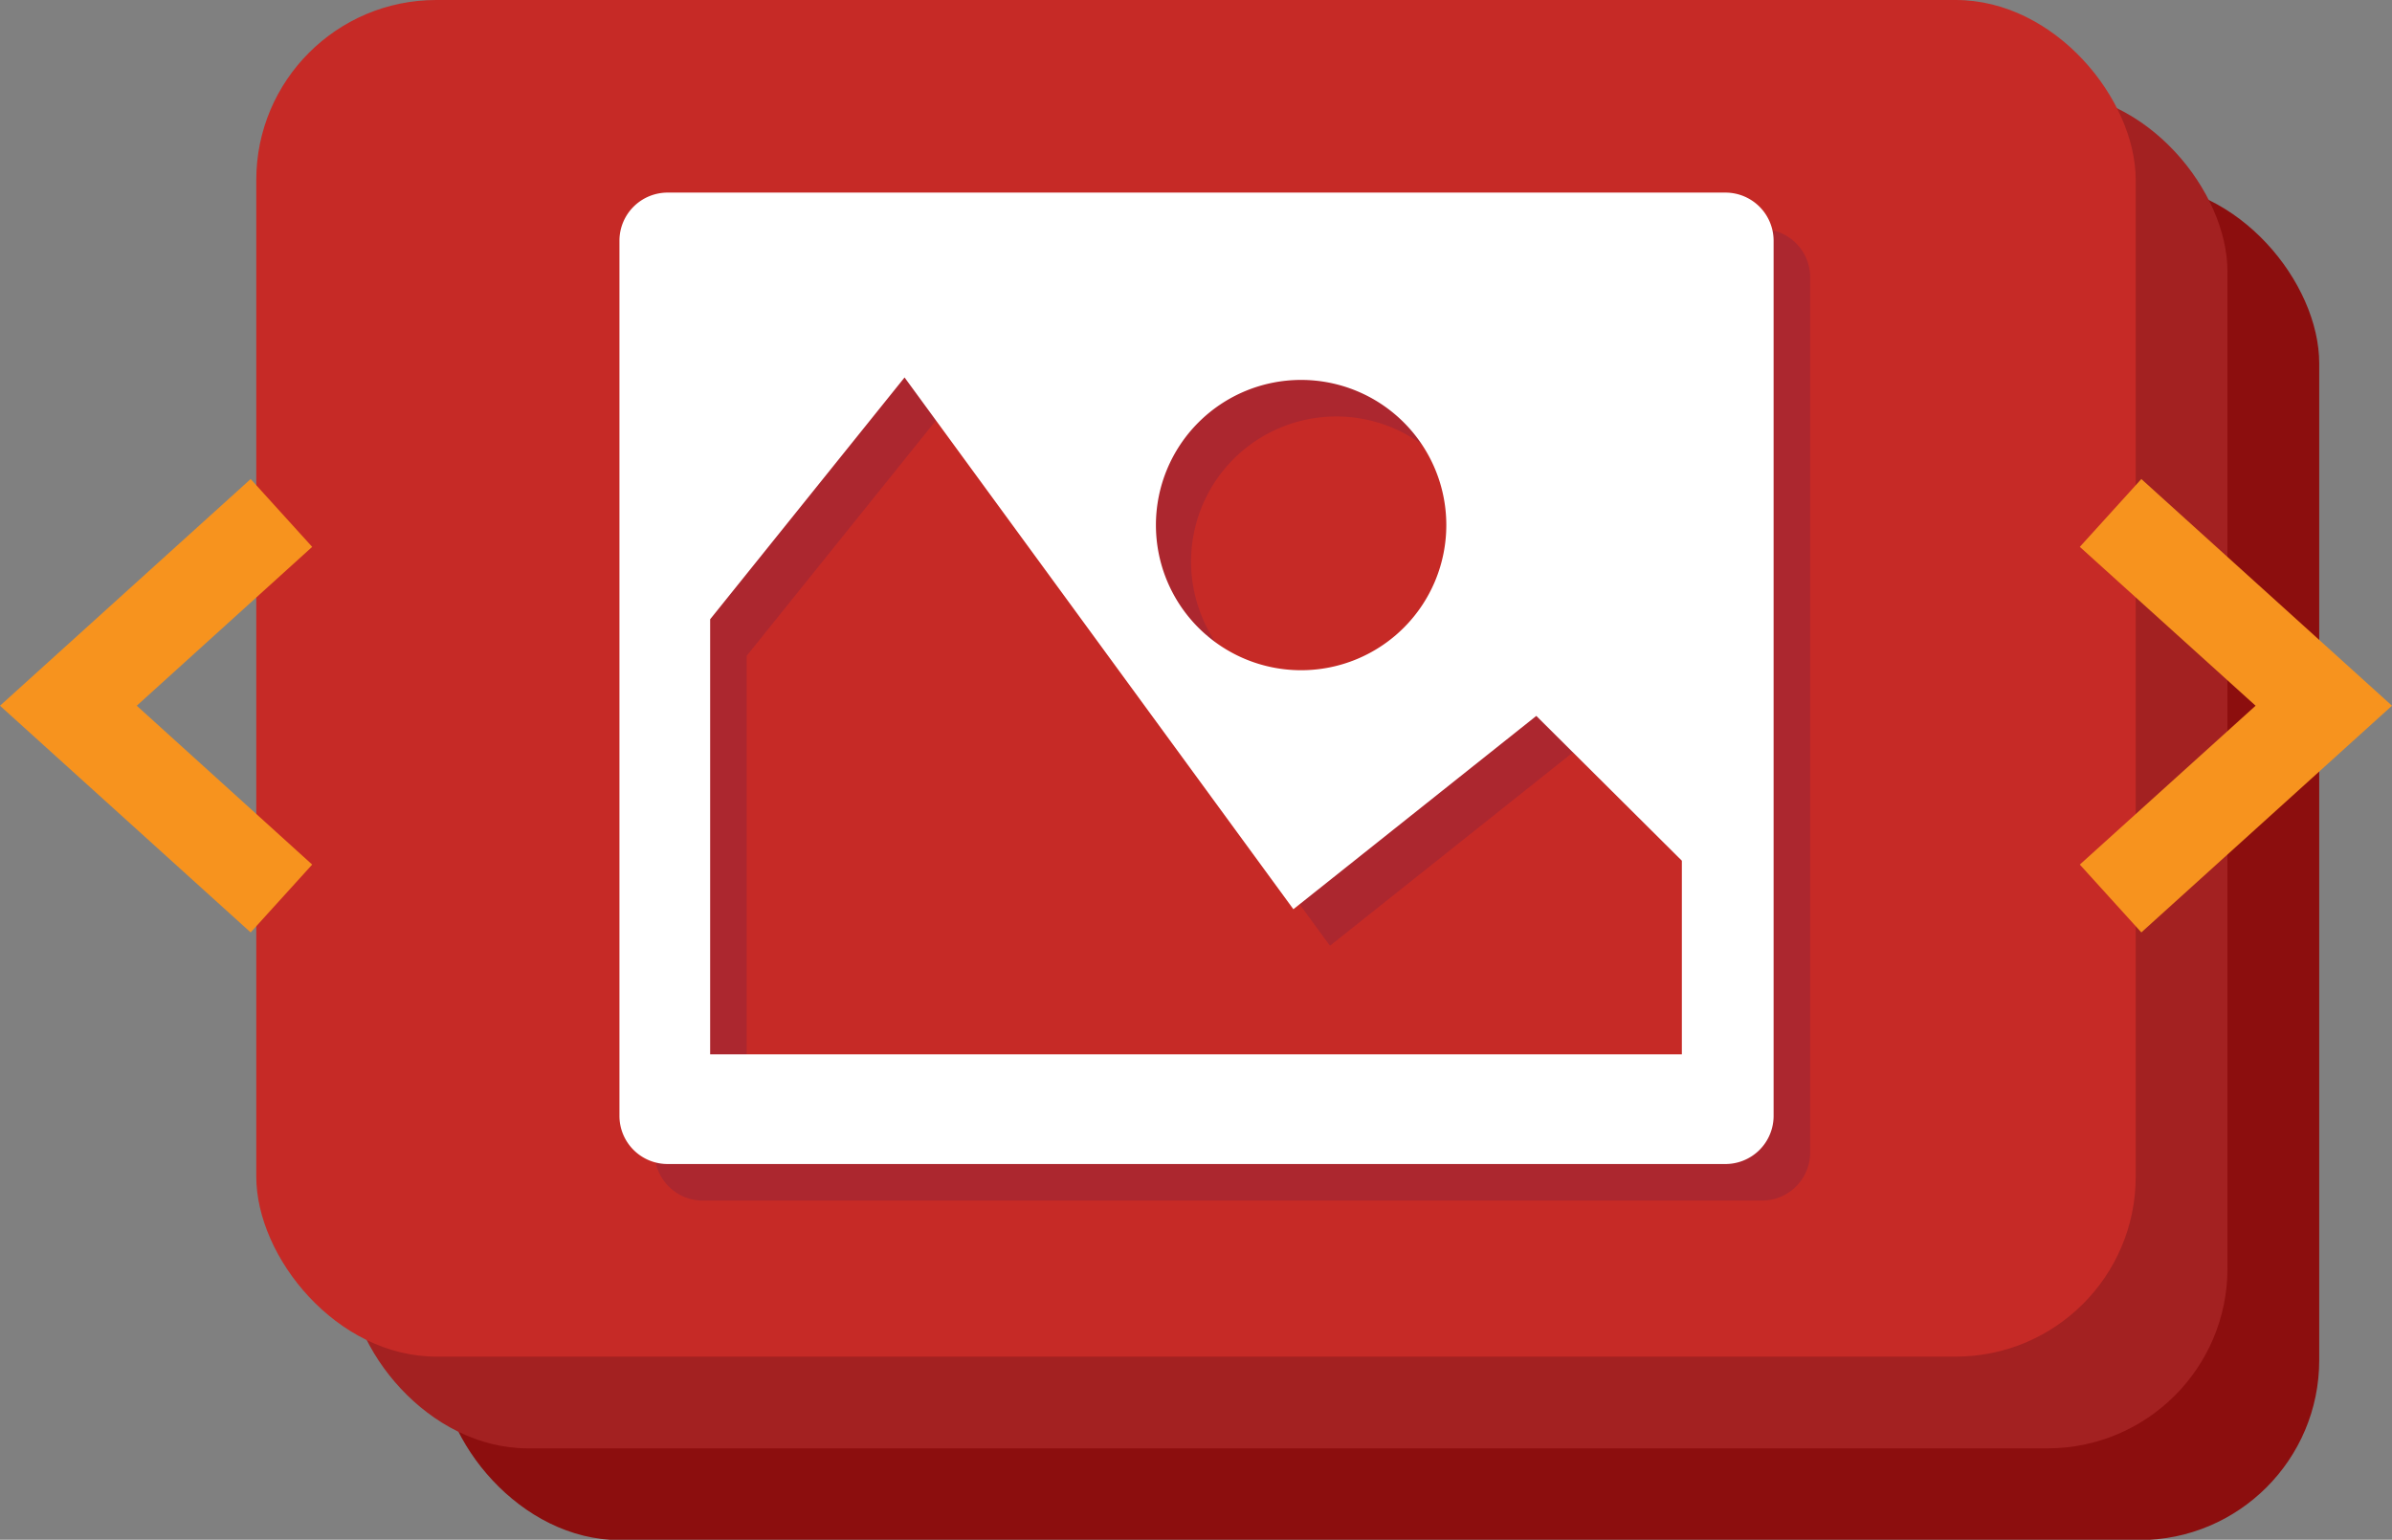
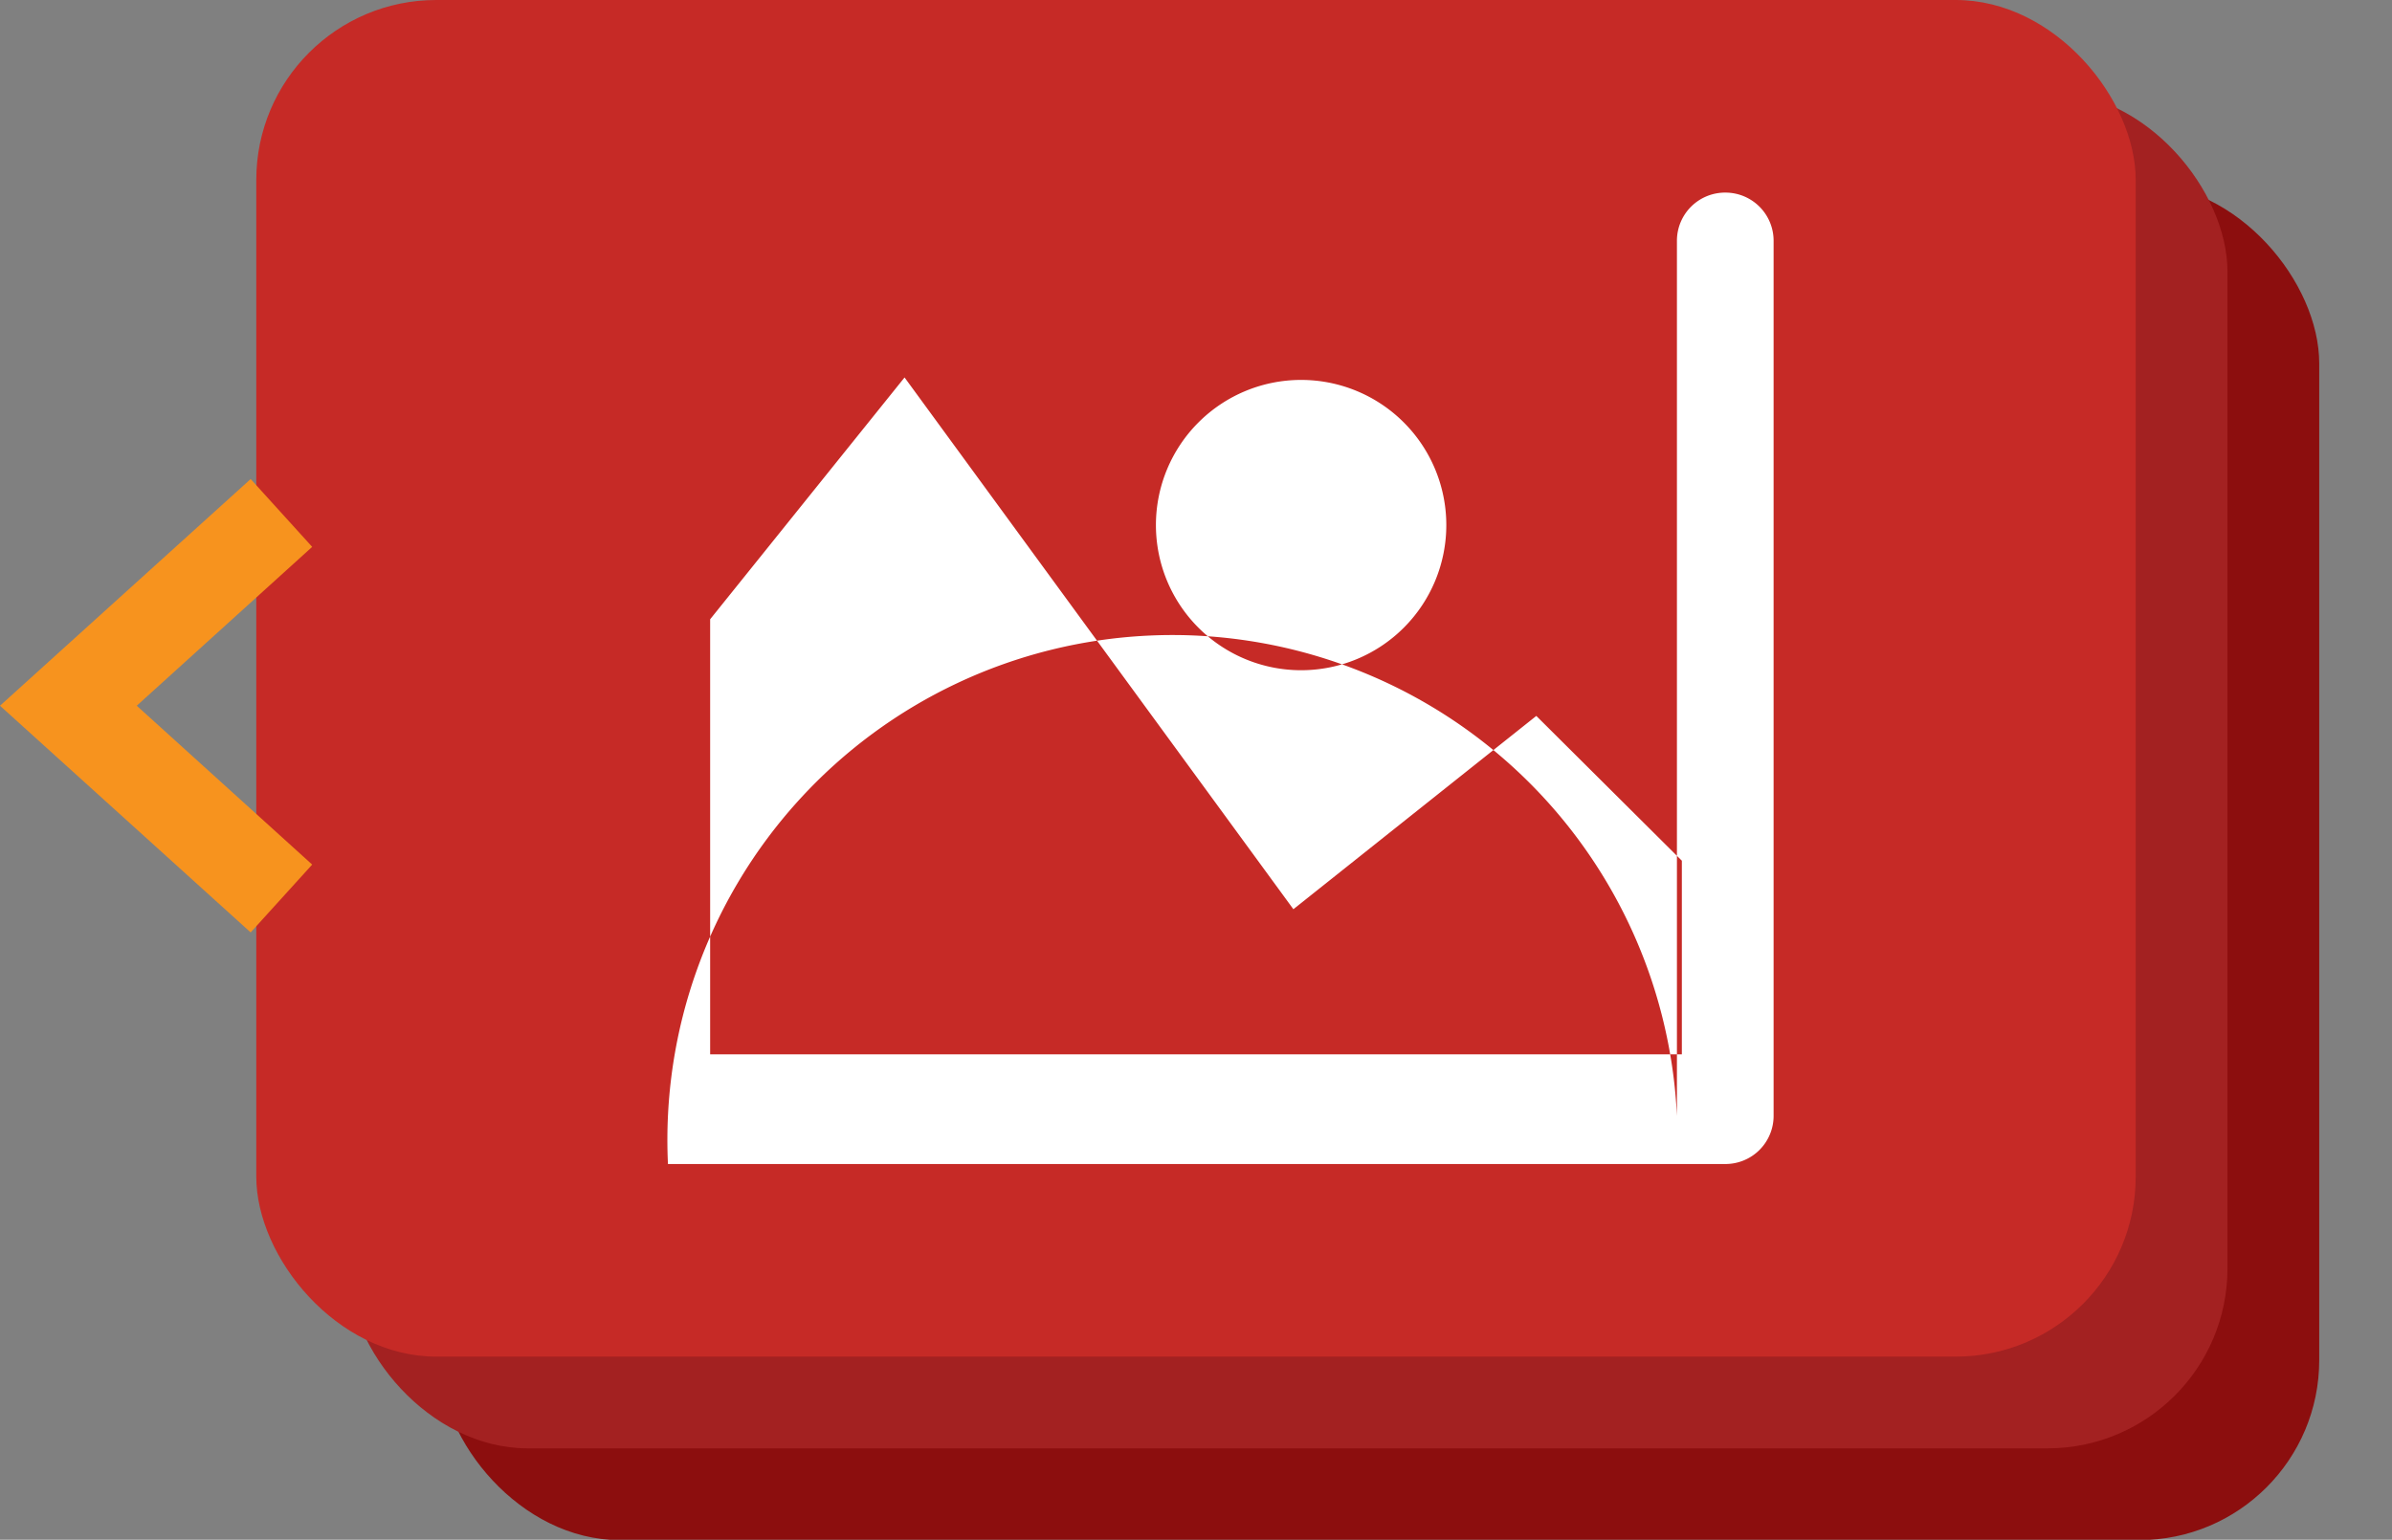
<svg xmlns="http://www.w3.org/2000/svg" viewBox="0 0 68.04 43.81">
  <rect x="0" y="0" width="68.04" height="43.81" fill="#808080" stroke="none" />
  <defs>
    <style>.cls-1{fill:#8c0e0e;}.cls-2{fill:#a32121;}.cls-3{fill:#c62a26;}.cls-4{opacity:0.15;}.cls-5{fill:#1b1464;}.cls-6{fill:#fff;}.cls-7{fill:#f7931e;}</style>
  </defs>
  <g id="Layer_2" data-name="Layer 2">
    <g id="Password_Protected_Typo3_pages" data-name="Password Protected Typo3 pages">
      <g id="All_in_one_Slider" data-name="All in one Slider">
        <rect class="cls-1" x="12.51" y="5.22" width="53.46" height="38.6" rx="5.12" />
        <rect class="cls-2" x="9.9" y="2.61" width="53.46" height="38.6" rx="5.12" />
        <rect class="cls-3" x="7.29" width="53.46" height="38.6" rx="5.12" />
        <g class="cls-4">
-           <path class="cls-5" d="M50.12,6.52H20a1.38,1.38,0,0,0-1.38,1.37v24.9A1.37,1.37,0,0,0,20,34.16H50.12a1.37,1.37,0,0,0,1.37-1.37V7.89A1.37,1.37,0,0,0,50.12,6.52ZM38,11.85A4.13,4.13,0,1,1,33.88,16,4.13,4.13,0,0,1,38,11.85ZM48.89,31H21.24V18.66l5.53-6.88L37.83,26.91l6.91-5.5,4.15,4.12Z" />
-         </g>
-         <path class="cls-6" d="M49.08,5.48H19a1.37,1.37,0,0,0-1.38,1.37v24.9A1.37,1.37,0,0,0,19,33.12H49.08a1.37,1.37,0,0,0,1.37-1.37V6.85A1.37,1.37,0,0,0,49.08,5.48ZM37,10.81a4.13,4.13,0,1,1-4.12,4.13A4.13,4.13,0,0,1,37,10.81ZM47.84,30H20.2V17.62l5.53-6.88L36.79,25.87l6.91-5.5,4.14,4.12Z" />
+           </g>
+         <path class="cls-6" d="M49.08,5.48a1.37,1.37,0,0,0-1.38,1.37v24.9A1.37,1.37,0,0,0,19,33.12H49.08a1.37,1.37,0,0,0,1.37-1.37V6.85A1.37,1.37,0,0,0,49.08,5.48ZM37,10.81a4.13,4.13,0,1,1-4.12,4.13A4.13,4.13,0,0,1,37,10.81ZM47.84,30H20.2V17.62l5.53-6.88L36.79,25.87l6.91-5.5,4.14,4.12Z" />
        <polygon class="cls-7" points="7.13 26.53 0 20.08 7.13 13.63 8.88 15.56 3.89 20.08 8.88 24.6 7.13 26.53" />
-         <polygon class="cls-7" points="60.91 26.53 59.16 24.6 64.16 20.08 59.16 15.56 60.91 13.63 68.04 20.08 60.91 26.53" />
      </g>
    </g>
  </g>
</svg>